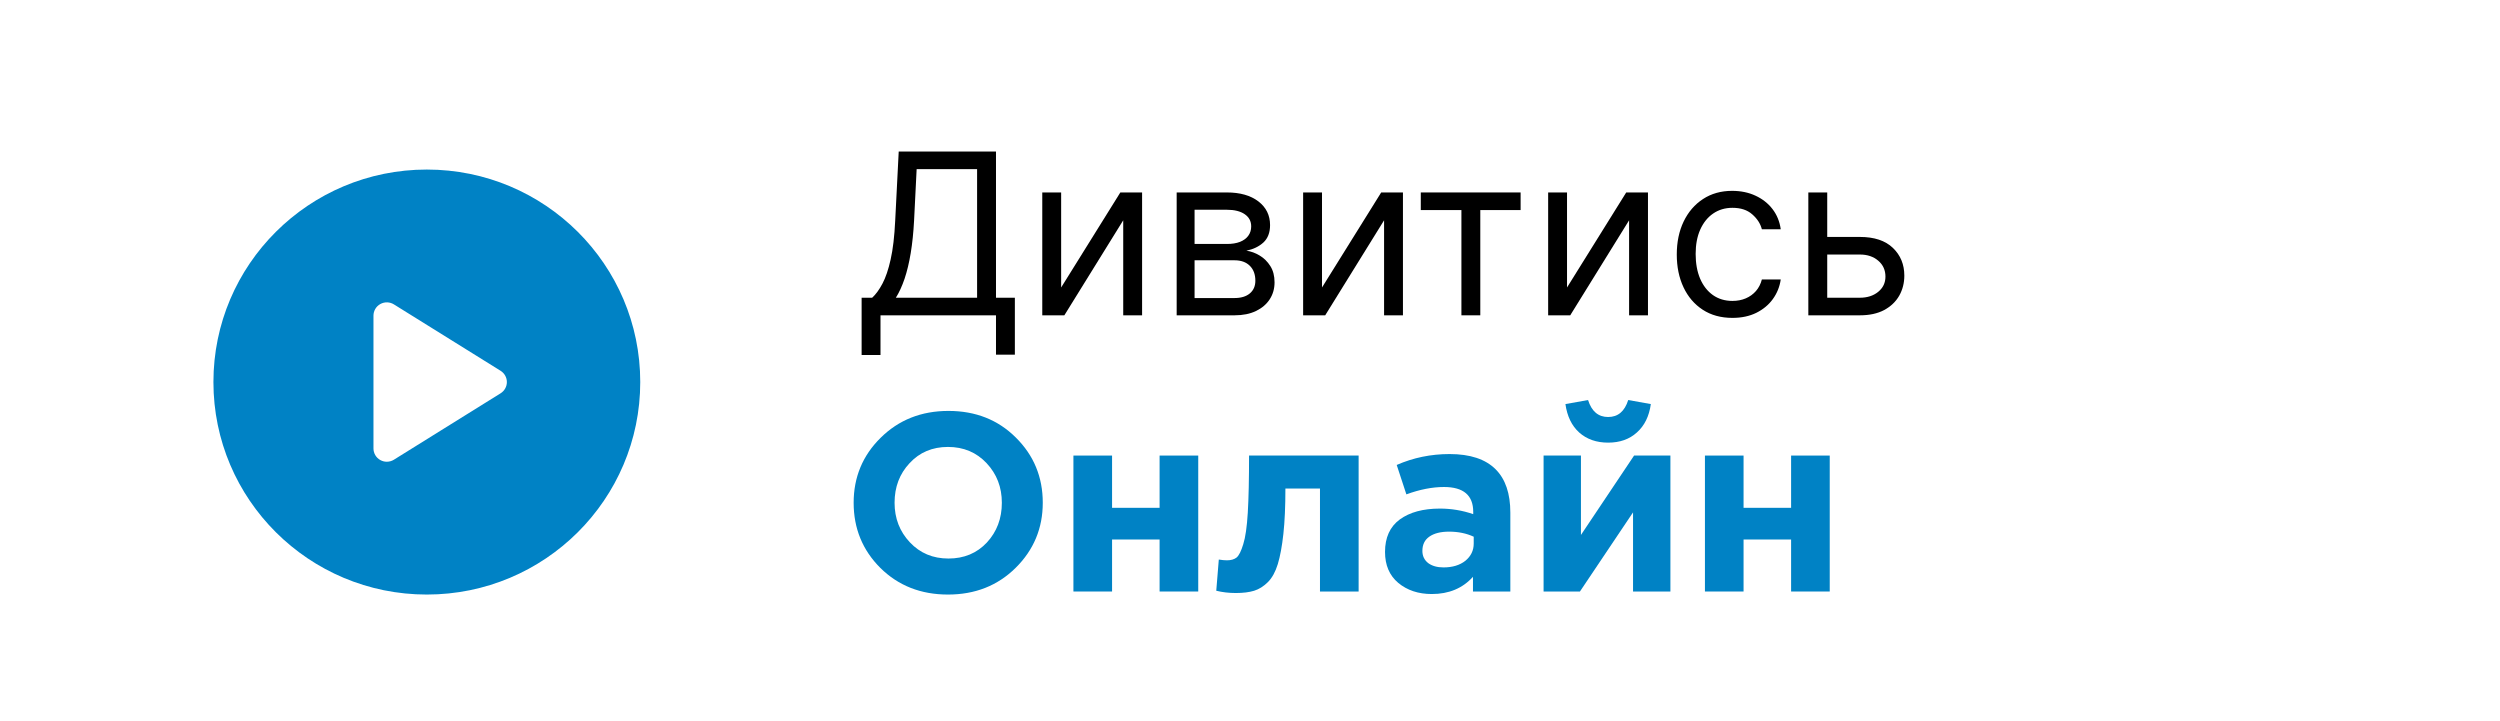
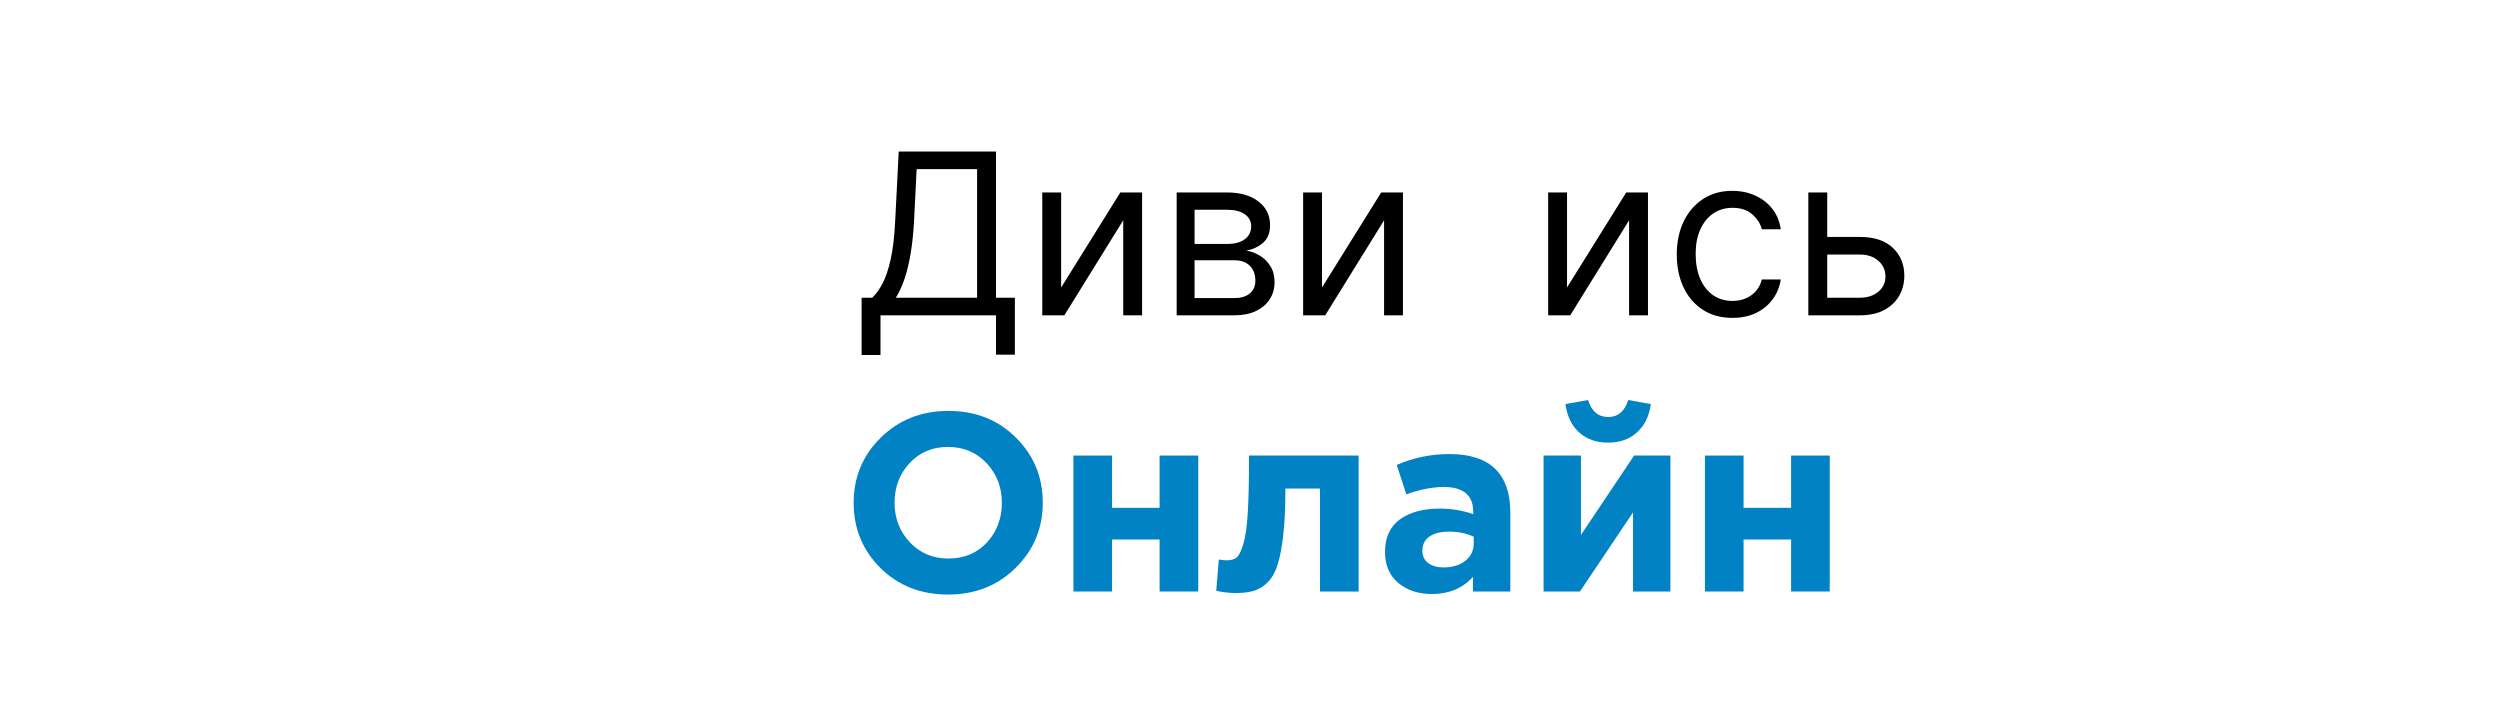
<svg xmlns="http://www.w3.org/2000/svg" width="111" height="32" viewBox="0 0 111 32" fill="none">
  <path d="M45.092 25.215C44.294 26.004 43.293 26.398 42.09 26.398C40.886 26.398 39.885 26.004 39.087 25.215C38.297 24.427 37.902 23.462 37.902 22.322C37.902 21.188 38.301 20.227 39.099 19.439C39.904 18.643 40.908 18.245 42.112 18.245C43.316 18.245 44.313 18.639 45.103 19.427C45.9 20.216 46.299 21.18 46.299 22.322C46.299 23.455 45.897 24.42 45.092 25.215ZM40.397 24.078C40.848 24.559 41.42 24.799 42.112 24.799C42.804 24.799 43.372 24.562 43.816 24.089C44.26 23.609 44.482 23.02 44.482 22.322C44.482 21.631 44.256 21.045 43.805 20.565C43.353 20.084 42.782 19.844 42.09 19.844C41.397 19.844 40.829 20.084 40.385 20.565C39.941 21.038 39.719 21.623 39.719 22.322C39.719 23.012 39.945 23.598 40.397 24.078Z" fill="#0082C5" />
  <path d="M53.202 20.227V26.263H51.486V23.954H49.376V26.263H47.66V20.227H49.376V22.547H51.486V20.227H53.202Z" fill="#0082C5" />
  <path d="M55.458 20.227H60.323V26.263H58.607V21.691H57.072C57.072 22.487 57.042 23.159 56.982 23.706C56.922 24.255 56.839 24.701 56.734 25.047C56.628 25.392 56.482 25.658 56.294 25.846C56.105 26.034 55.902 26.161 55.684 26.229C55.466 26.296 55.195 26.33 54.871 26.33C54.563 26.33 54.273 26.296 54.002 26.229L54.115 24.844C54.251 24.866 54.371 24.878 54.477 24.878C54.657 24.878 54.8 24.836 54.905 24.754C55.011 24.664 55.108 24.468 55.199 24.168C55.297 23.86 55.364 23.391 55.402 22.761C55.44 22.122 55.458 21.278 55.458 20.227Z" fill="#0082C5" />
  <path d="M63.571 26.375C62.977 26.375 62.48 26.21 62.082 25.88C61.69 25.549 61.495 25.092 61.495 24.506C61.495 23.868 61.713 23.387 62.149 23.065C62.593 22.742 63.188 22.581 63.932 22.581C64.437 22.581 64.929 22.663 65.411 22.828V22.727C65.411 21.991 64.978 21.623 64.113 21.623C63.594 21.623 63.037 21.732 62.443 21.95L62.014 20.644C62.751 20.321 63.534 20.16 64.361 20.16C65.272 20.16 65.953 20.385 66.404 20.835C66.841 21.27 67.059 21.912 67.059 22.761V26.263H65.4V25.61C64.941 26.12 64.331 26.375 63.571 26.375ZM64.091 25.193C64.489 25.193 64.813 25.095 65.061 24.9C65.309 24.697 65.433 24.442 65.433 24.134V23.83C65.11 23.68 64.745 23.605 64.339 23.605C63.963 23.605 63.669 23.68 63.458 23.83C63.255 23.973 63.154 24.183 63.154 24.461C63.154 24.686 63.24 24.866 63.413 25.002C63.586 25.129 63.812 25.193 64.091 25.193Z" fill="#0082C5" />
  <path d="M74.166 20.227V26.263H72.507V22.749L70.149 26.263H68.535V20.227H70.194V23.752L72.553 20.227H74.166ZM72.677 19.202C72.346 19.503 71.921 19.653 71.401 19.653C70.882 19.653 70.453 19.503 70.115 19.202C69.784 18.902 69.581 18.482 69.505 17.941L70.51 17.761C70.668 18.264 70.965 18.515 71.401 18.515C71.838 18.515 72.135 18.264 72.293 17.761L73.297 17.941C73.222 18.482 73.015 18.902 72.677 19.202Z" fill="#0082C5" />
  <path d="M81.24 20.227V26.263H79.525V23.954H77.414V26.263H75.699V20.227H77.414V22.547H79.525V20.227H81.24Z" fill="#0082C5" />
  <g clip-path="url(#clip0_8_3)">
-     <path d="M18.951 7.528C13.718 7.528 9.476 11.752 9.476 16.963C9.476 22.174 13.718 26.398 18.951 26.398C24.184 26.398 28.427 22.174 28.427 16.963C28.427 11.752 24.184 7.528 18.951 7.528ZM22.226 17.463L17.488 20.412C17.393 20.471 17.284 20.501 17.174 20.501C17.076 20.501 16.977 20.477 16.887 20.427C16.699 20.323 16.582 20.126 16.582 19.911V14.015C16.582 13.8 16.699 13.603 16.887 13.499C17.076 13.394 17.306 13.401 17.488 13.514L22.226 16.463C22.399 16.571 22.505 16.76 22.505 16.963C22.505 17.166 22.399 17.355 22.226 17.463Z" fill="#0082C5" />
-   </g>
+     </g>
  <path d="M38.256 15.761V13.219H38.724C38.885 13.072 39.037 12.865 39.179 12.597C39.323 12.327 39.445 11.968 39.545 11.518C39.647 11.066 39.714 10.492 39.747 9.795L39.903 6.727H44.222V13.219H45.06V15.747H44.222V14H39.094V15.761H38.256ZM39.776 13.219H43.383V7.509H40.699L40.585 9.795C40.557 10.326 40.507 10.806 40.436 11.237C40.365 11.666 40.274 12.046 40.163 12.377C40.051 12.706 39.922 12.987 39.776 13.219Z" fill="black" />
  <path d="M47.115 12.764L49.743 8.545H50.709V14H49.871V9.781L47.257 14H46.277V8.545H47.115V12.764Z" fill="black" />
  <path d="M52.244 14V8.545H54.474C55.061 8.545 55.527 8.678 55.873 8.943C56.218 9.208 56.391 9.559 56.391 9.994C56.391 10.326 56.293 10.583 56.097 10.765C55.9 10.945 55.648 11.067 55.34 11.131C55.541 11.159 55.737 11.23 55.926 11.344C56.118 11.457 56.276 11.614 56.402 11.812C56.528 12.009 56.59 12.251 56.59 12.537C56.59 12.816 56.519 13.066 56.377 13.286C56.235 13.506 56.032 13.68 55.766 13.808C55.501 13.936 55.184 14 54.815 14H52.244ZM53.039 13.233H54.815C55.103 13.233 55.33 13.164 55.493 13.027C55.656 12.89 55.738 12.703 55.738 12.466C55.738 12.184 55.656 11.963 55.493 11.802C55.33 11.639 55.103 11.557 54.815 11.557H53.039V13.233ZM53.039 10.832H54.474C54.699 10.832 54.892 10.802 55.053 10.74C55.214 10.676 55.337 10.586 55.422 10.47C55.51 10.352 55.553 10.212 55.553 10.051C55.553 9.822 55.457 9.642 55.266 9.511C55.074 9.379 54.81 9.313 54.474 9.313H53.039V10.832Z" fill="black" />
  <path d="M58.697 12.764L61.325 8.545H62.291V14H61.453V9.781L58.839 14H57.859V8.545H58.697V12.764Z" fill="black" />
-   <path d="M63.083 9.327V8.545H67.515V9.327H65.725V14H64.887V9.327H63.083Z" fill="black" />
  <path d="M69.576 12.764L72.204 8.545H73.17V14H72.332V9.781L69.718 14H68.738V8.545H69.576V12.764Z" fill="black" />
  <path d="M76.92 14.114C76.409 14.114 75.969 13.993 75.599 13.751C75.23 13.51 74.946 13.177 74.747 12.754C74.548 12.33 74.449 11.846 74.449 11.301C74.449 10.747 74.551 10.258 74.754 9.835C74.96 9.408 75.247 9.076 75.614 8.837C75.983 8.595 76.414 8.474 76.906 8.474C77.29 8.474 77.635 8.545 77.943 8.688C78.251 8.83 78.503 9.028 78.7 9.284C78.896 9.54 79.018 9.838 79.065 10.179H78.227C78.163 9.93 78.021 9.71 77.801 9.518C77.583 9.324 77.29 9.227 76.92 9.227C76.594 9.227 76.307 9.313 76.061 9.483C75.817 9.651 75.627 9.889 75.489 10.197C75.354 10.502 75.287 10.861 75.287 11.273C75.287 11.694 75.353 12.061 75.486 12.374C75.621 12.686 75.81 12.929 76.054 13.102C76.3 13.274 76.589 13.361 76.92 13.361C77.138 13.361 77.336 13.323 77.513 13.247C77.691 13.171 77.841 13.062 77.965 12.921C78.088 12.778 78.175 12.608 78.227 12.409H79.065C79.018 12.731 78.901 13.021 78.714 13.279C78.529 13.535 78.284 13.738 77.979 13.89C77.676 14.039 77.323 14.114 76.92 14.114Z" fill="black" />
  <path d="M81.015 10.52H82.577C83.217 10.52 83.706 10.682 84.044 11.006C84.383 11.331 84.552 11.742 84.552 12.239C84.552 12.565 84.476 12.863 84.325 13.13C84.173 13.395 83.951 13.607 83.657 13.766C83.363 13.922 83.004 14 82.577 14H80.29V8.545H81.129V13.219H82.577C82.909 13.219 83.181 13.131 83.394 12.956C83.607 12.781 83.714 12.556 83.714 12.281C83.714 11.992 83.607 11.757 83.394 11.575C83.181 11.392 82.909 11.301 82.577 11.301H81.015V10.52Z" fill="black" />
  <defs>
    <clipPath id="clip0_8_3">
-       <rect width="18.951" height="18.87" fill="white" transform="translate(9.476 7.528)" />
-     </clipPath>
+       </clipPath>
  </defs>
</svg>